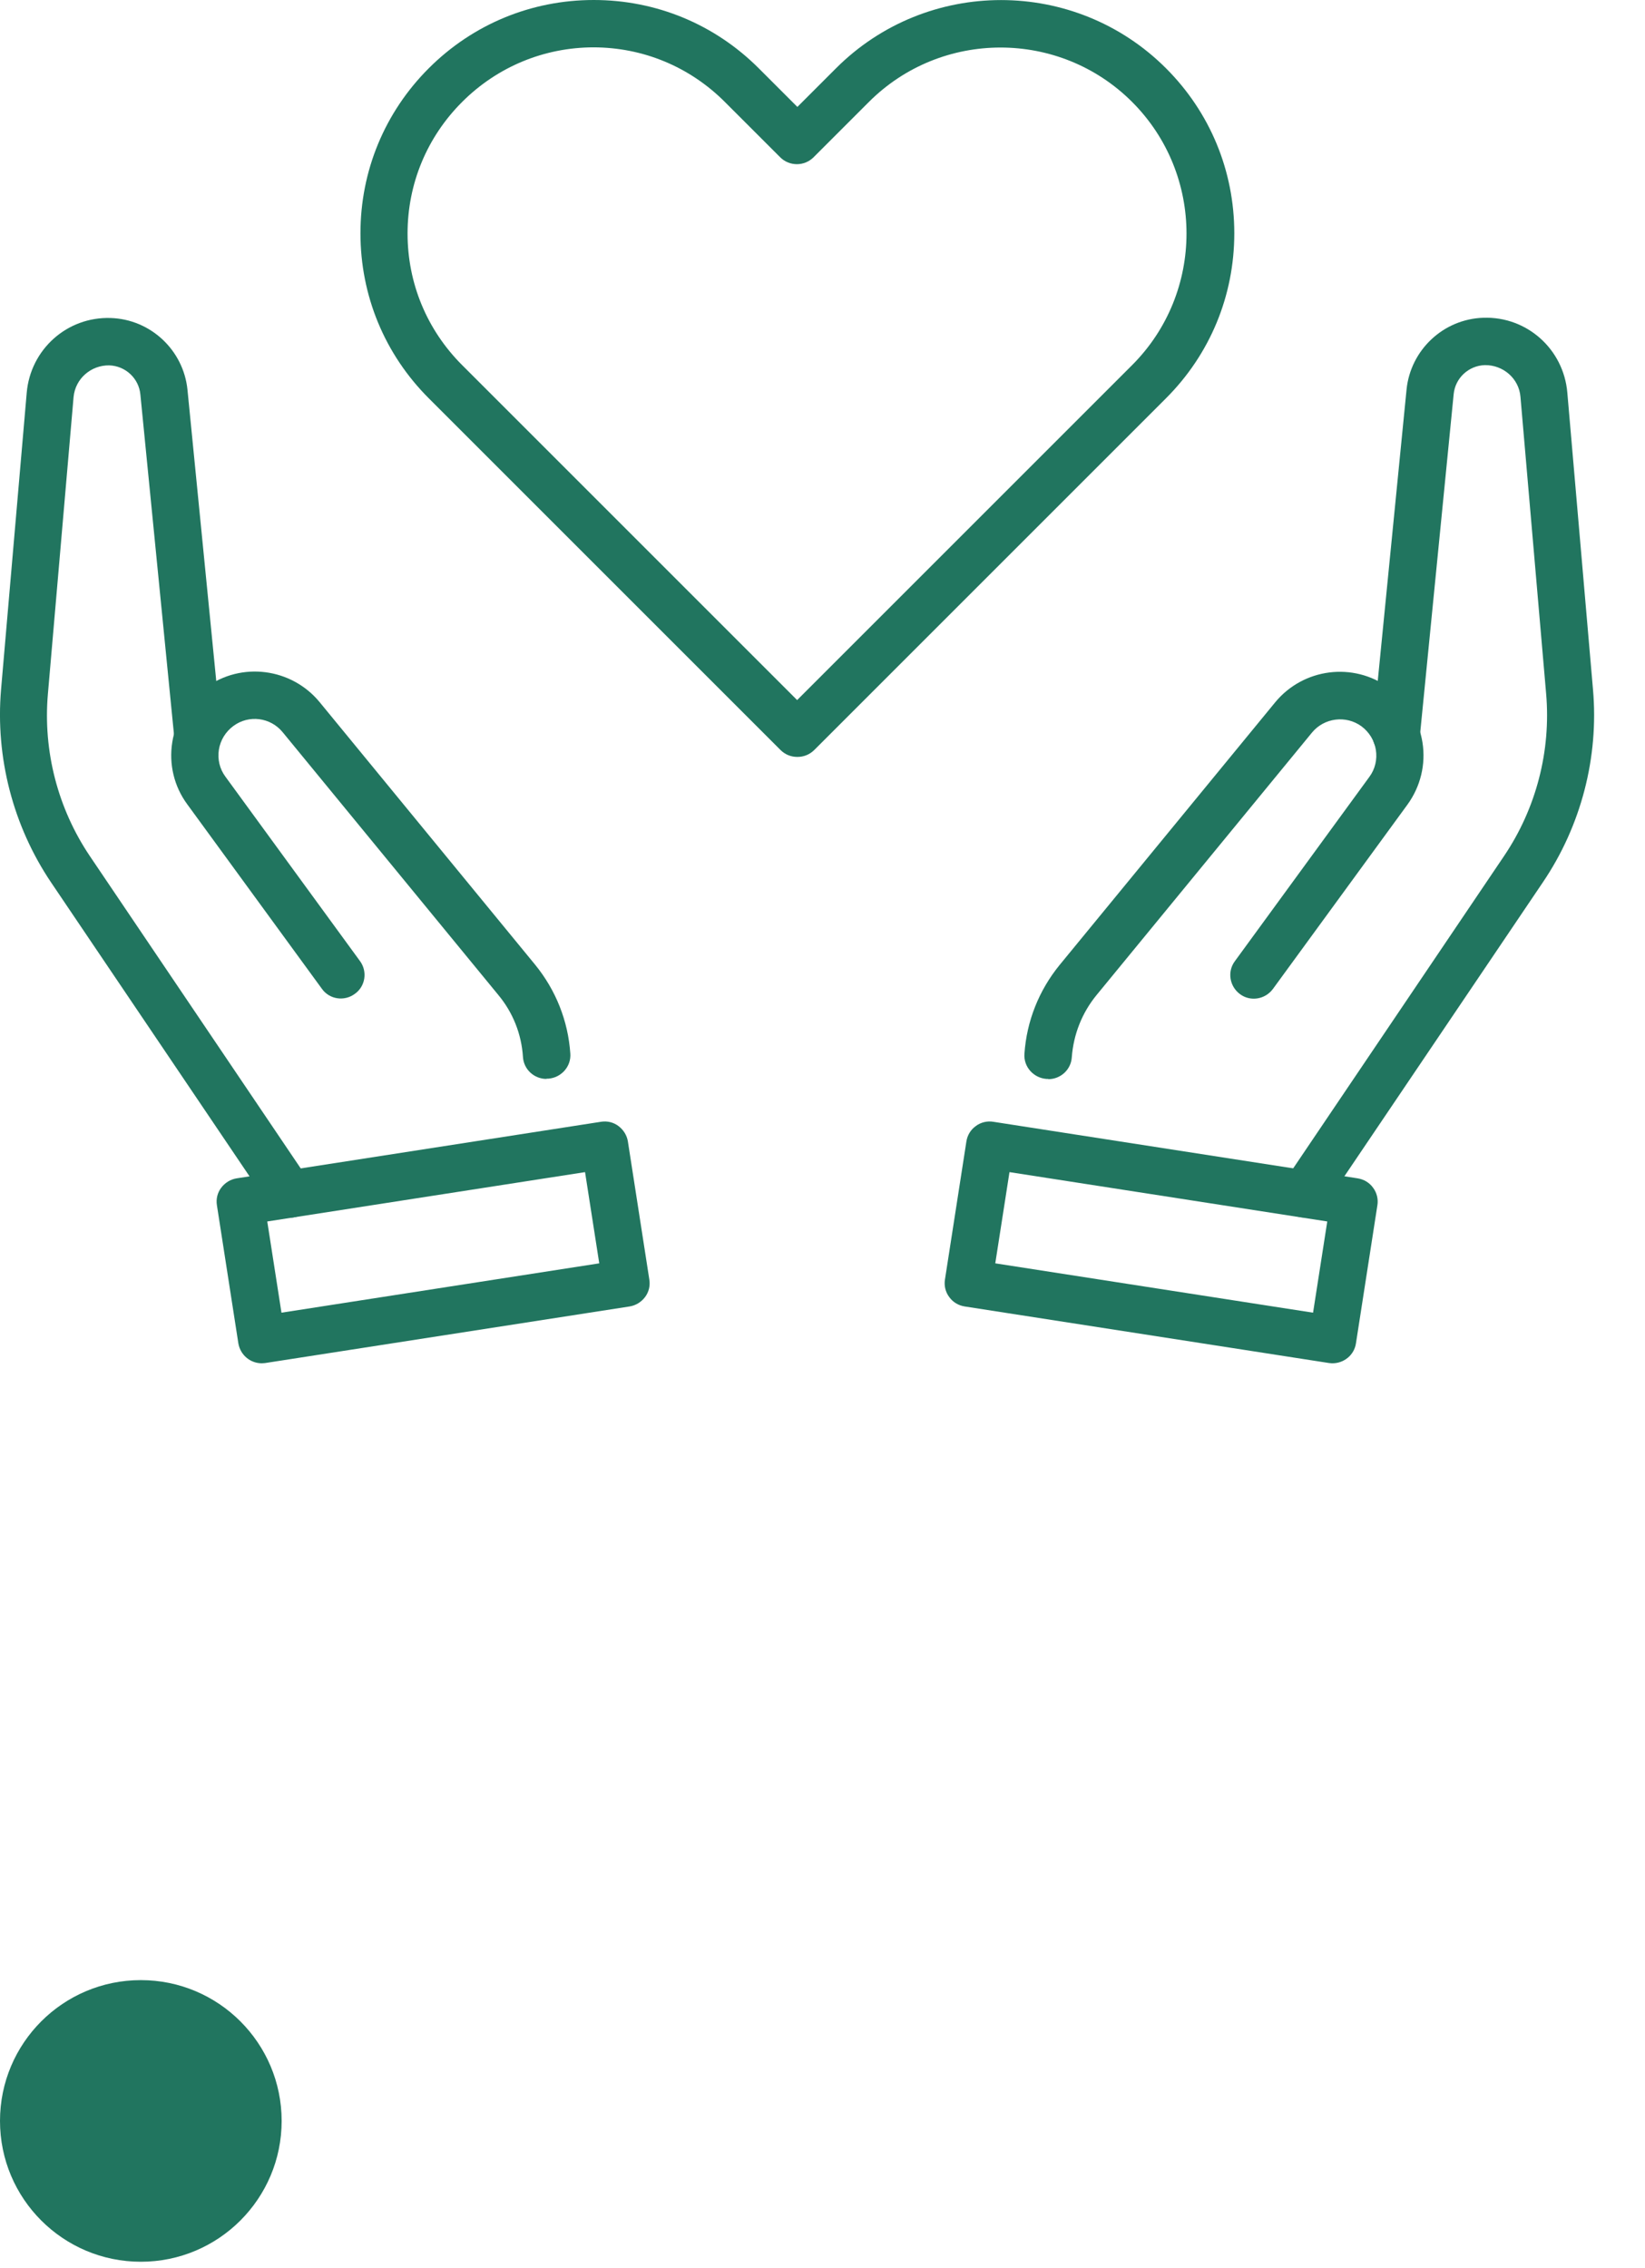
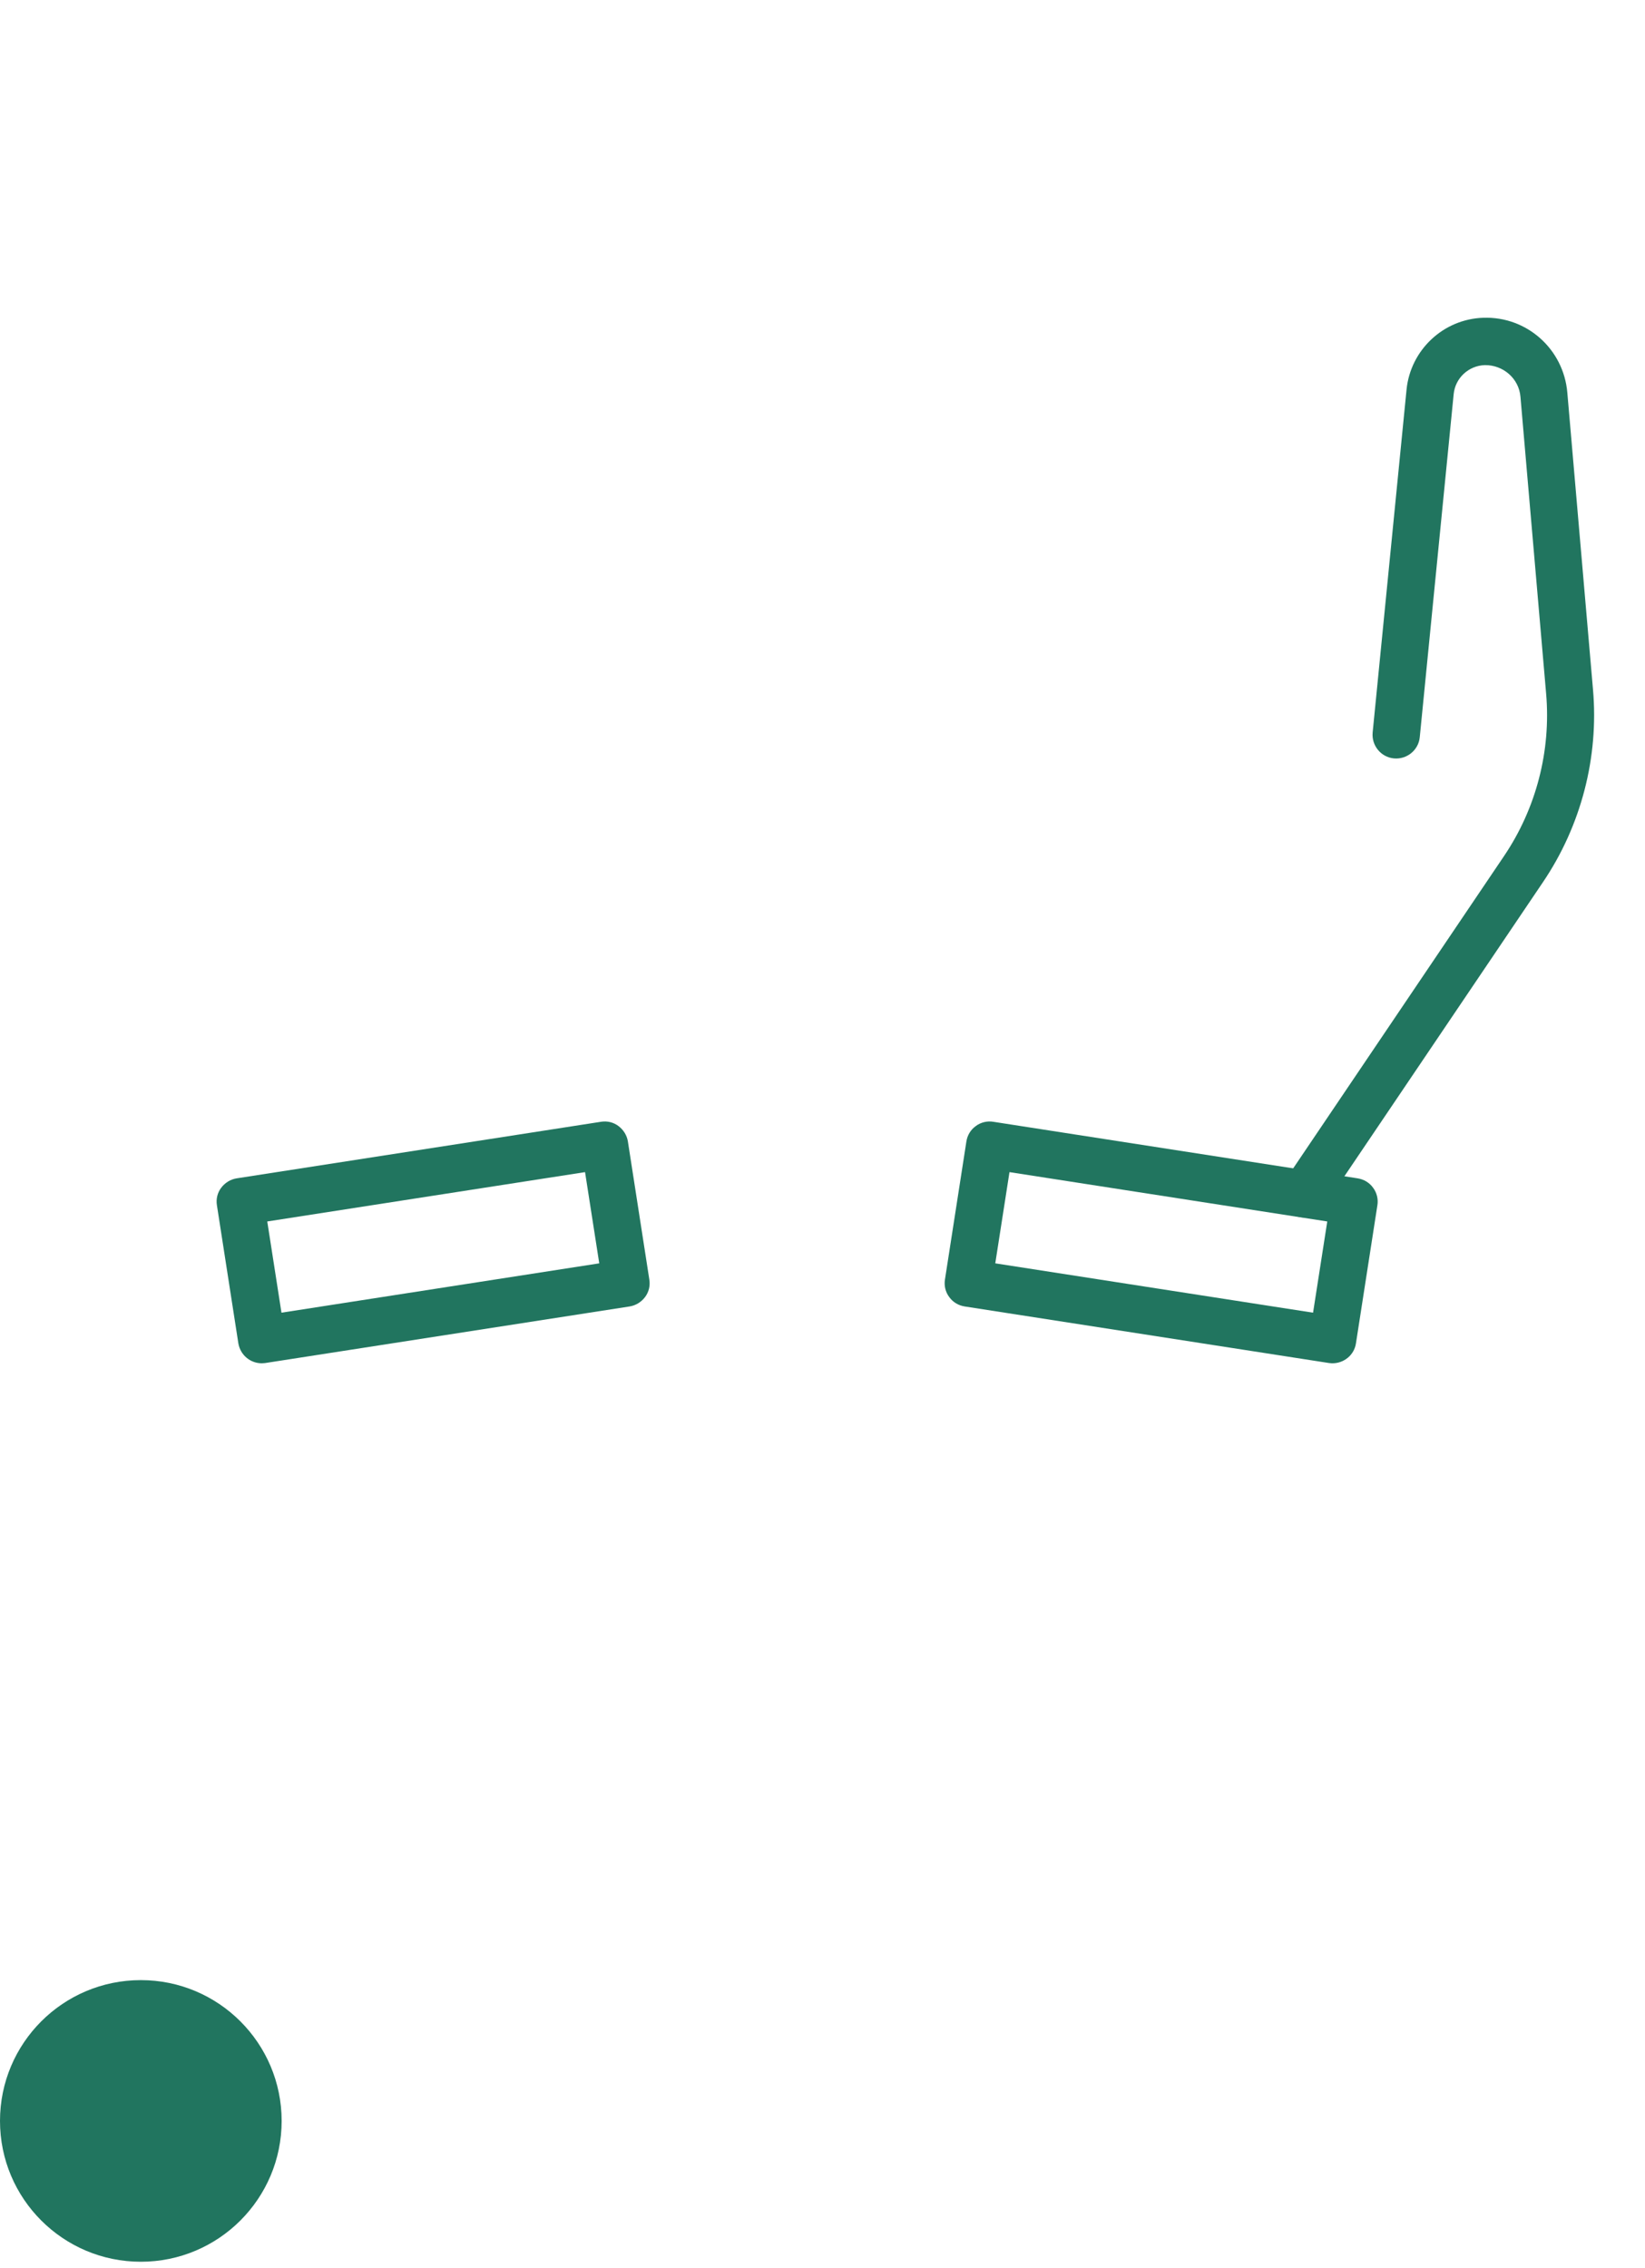
<svg xmlns="http://www.w3.org/2000/svg" width="66" height="91" viewBox="0 0 66 91" fill="none">
  <g clip-path="url(#clip0_61_2)">
    <path d="M52.333 48.85C52.153 48.85 51.963 48.8 51.803 48.69C51.373 48.4 51.253 47.81 51.553 47.37L60.343 34.35C61.633 32.44 62.233 30.13 62.033 27.83L61.003 15.92C60.943 15.19 60.313 14.64 59.573 14.65C58.923 14.67 58.383 15.17 58.323 15.82L56.963 29.58C56.913 30.1 56.443 30.48 55.923 30.43C55.403 30.38 55.023 29.91 55.073 29.39L56.433 15.63C56.593 14.04 57.913 12.8 59.513 12.75C61.263 12.69 62.733 14.01 62.883 15.75L63.913 27.66C64.153 30.39 63.433 33.14 61.903 35.4L53.113 48.42C52.933 48.69 52.633 48.84 52.323 48.84L52.333 48.85Z" fill="#21755F" />
-     <path d="M42.052 43.29C42.052 43.29 42.012 43.29 41.982 43.29C41.462 43.25 41.062 42.8 41.102 42.28C41.192 40.97 41.682 39.74 42.512 38.72L51.162 28.18C52.292 26.81 54.292 26.55 55.732 27.6C56.452 28.13 56.932 28.91 57.072 29.79C57.212 30.67 56.992 31.56 56.472 32.28L51.072 39.68C50.762 40.1 50.172 40.2 49.752 39.89C49.332 39.58 49.232 38.99 49.542 38.57L54.942 31.17C55.172 30.86 55.262 30.47 55.202 30.09C55.142 29.71 54.932 29.37 54.622 29.14C54.002 28.69 53.132 28.8 52.642 29.39L43.992 39.93C43.412 40.64 43.072 41.5 43.002 42.42C42.972 42.92 42.552 43.3 42.062 43.3L42.052 43.29Z" fill="#21755F" />
    <path d="M53.472 54.7C53.472 54.7 53.373 54.7 53.322 54.69L38.703 52.42C38.453 52.38 38.233 52.25 38.083 52.04C37.932 51.84 37.873 51.58 37.913 51.34L38.773 45.8C38.812 45.55 38.943 45.33 39.153 45.18C39.352 45.03 39.612 44.97 39.852 45.01L54.472 47.28C54.722 47.32 54.943 47.45 55.093 47.66C55.242 47.86 55.303 48.12 55.263 48.36L54.403 53.9C54.333 54.37 53.922 54.7 53.462 54.7H53.472ZM39.932 50.69L52.682 52.67L53.252 49.01L40.502 47.03L39.932 50.69Z" fill="#21755F" />
-     <path d="M11.632 48.85C11.332 48.85 11.032 48.7 10.842 48.43L2.052 35.41C0.522 33.14 -0.188 30.39 0.042 27.67L1.072 15.76C1.222 14.02 2.692 12.7 4.442 12.76C6.042 12.81 7.362 14.05 7.522 15.64L8.882 29.4C8.932 29.92 8.552 30.38 8.032 30.44C7.512 30.49 7.052 30.11 6.992 29.59L5.632 15.83C5.572 15.18 5.032 14.68 4.382 14.66C3.652 14.65 3.022 15.19 2.952 15.93L1.922 27.84C1.722 30.14 2.322 32.45 3.612 34.36L12.402 47.38C12.692 47.81 12.582 48.4 12.152 48.7C11.992 48.81 11.802 48.86 11.622 48.86L11.632 48.85Z" fill="#21755F" />
-     <path d="M21.922 43.29C21.432 43.29 21.012 42.91 20.982 42.41C20.922 41.49 20.582 40.63 19.992 39.92L11.342 29.38C10.852 28.78 9.982 28.67 9.362 29.13C9.052 29.36 8.842 29.7 8.782 30.08C8.722 30.46 8.812 30.85 9.042 31.16L14.442 38.56C14.752 38.98 14.662 39.58 14.232 39.88C13.812 40.19 13.212 40.1 12.912 39.67L7.512 32.27C6.982 31.55 6.772 30.66 6.912 29.78C7.052 28.9 7.522 28.12 8.252 27.59C9.682 26.54 11.692 26.8 12.822 28.17L21.472 38.71C22.302 39.73 22.792 40.96 22.882 42.27C22.922 42.79 22.522 43.24 22.002 43.28C21.982 43.28 21.962 43.28 21.932 43.28L21.922 43.29Z" fill="#21755F" />
    <path d="M10.502 54.7C10.043 54.7 9.643 54.37 9.563 53.9L8.703 48.36C8.663 48.11 8.723 47.86 8.873 47.66C9.023 47.46 9.243 47.32 9.493 47.28L24.113 45.01C24.363 44.97 24.613 45.03 24.812 45.18C25.012 45.33 25.152 45.55 25.192 45.8L26.052 51.34C26.093 51.59 26.032 51.84 25.883 52.04C25.733 52.24 25.512 52.38 25.262 52.42L10.643 54.69C10.643 54.69 10.543 54.7 10.492 54.7H10.502ZM10.723 49.01L11.293 52.67L24.043 50.69L23.473 47.03L10.723 49.01Z" fill="#21755F" />
-     <path d="M31.982 30.37C31.742 30.37 31.502 30.28 31.312 30.09L17.202 15.98C15.432 14.21 14.462 11.86 14.462 9.36C14.462 6.86 15.432 4.51 17.202 2.74C18.972 0.97 21.322 0 23.822 0C26.322 0 28.672 0.97 30.442 2.74L31.992 4.29L33.542 2.74C37.192 -0.91 43.132 -0.91 46.782 2.74C48.552 4.51 49.522 6.86 49.522 9.36C49.522 11.86 48.552 14.21 46.782 15.98L32.672 30.09C32.482 30.28 32.242 30.37 32.002 30.37H31.982ZM23.822 1.9C21.832 1.9 19.952 2.68 18.542 4.09C17.132 5.5 16.352 7.37 16.352 9.37C16.352 11.37 17.132 13.24 18.542 14.65L31.982 28.09L45.422 14.65C48.332 11.74 48.332 7 45.422 4.09C42.512 1.18 37.772 1.18 34.862 4.09L32.642 6.31C32.272 6.68 31.672 6.68 31.302 6.31L29.082 4.09C27.672 2.68 25.802 1.9 23.802 1.9H23.822Z" fill="#21755F" />
    <path d="M5.65 90.75C8.77 90.75 11.3 88.22 11.3 85.1C11.3 81.98 8.77 79.45 5.65 79.45C2.53 79.45 0 81.98 0 85.1C0 88.22 2.53 90.75 5.65 90.75Z" fill="#21755F" />
  </g>
  <defs>
    <clipPath id="clip0_61_2">
      <rect width="65.86" height="90.74" fill="white" />
    </clipPath>
  </defs>
</svg>